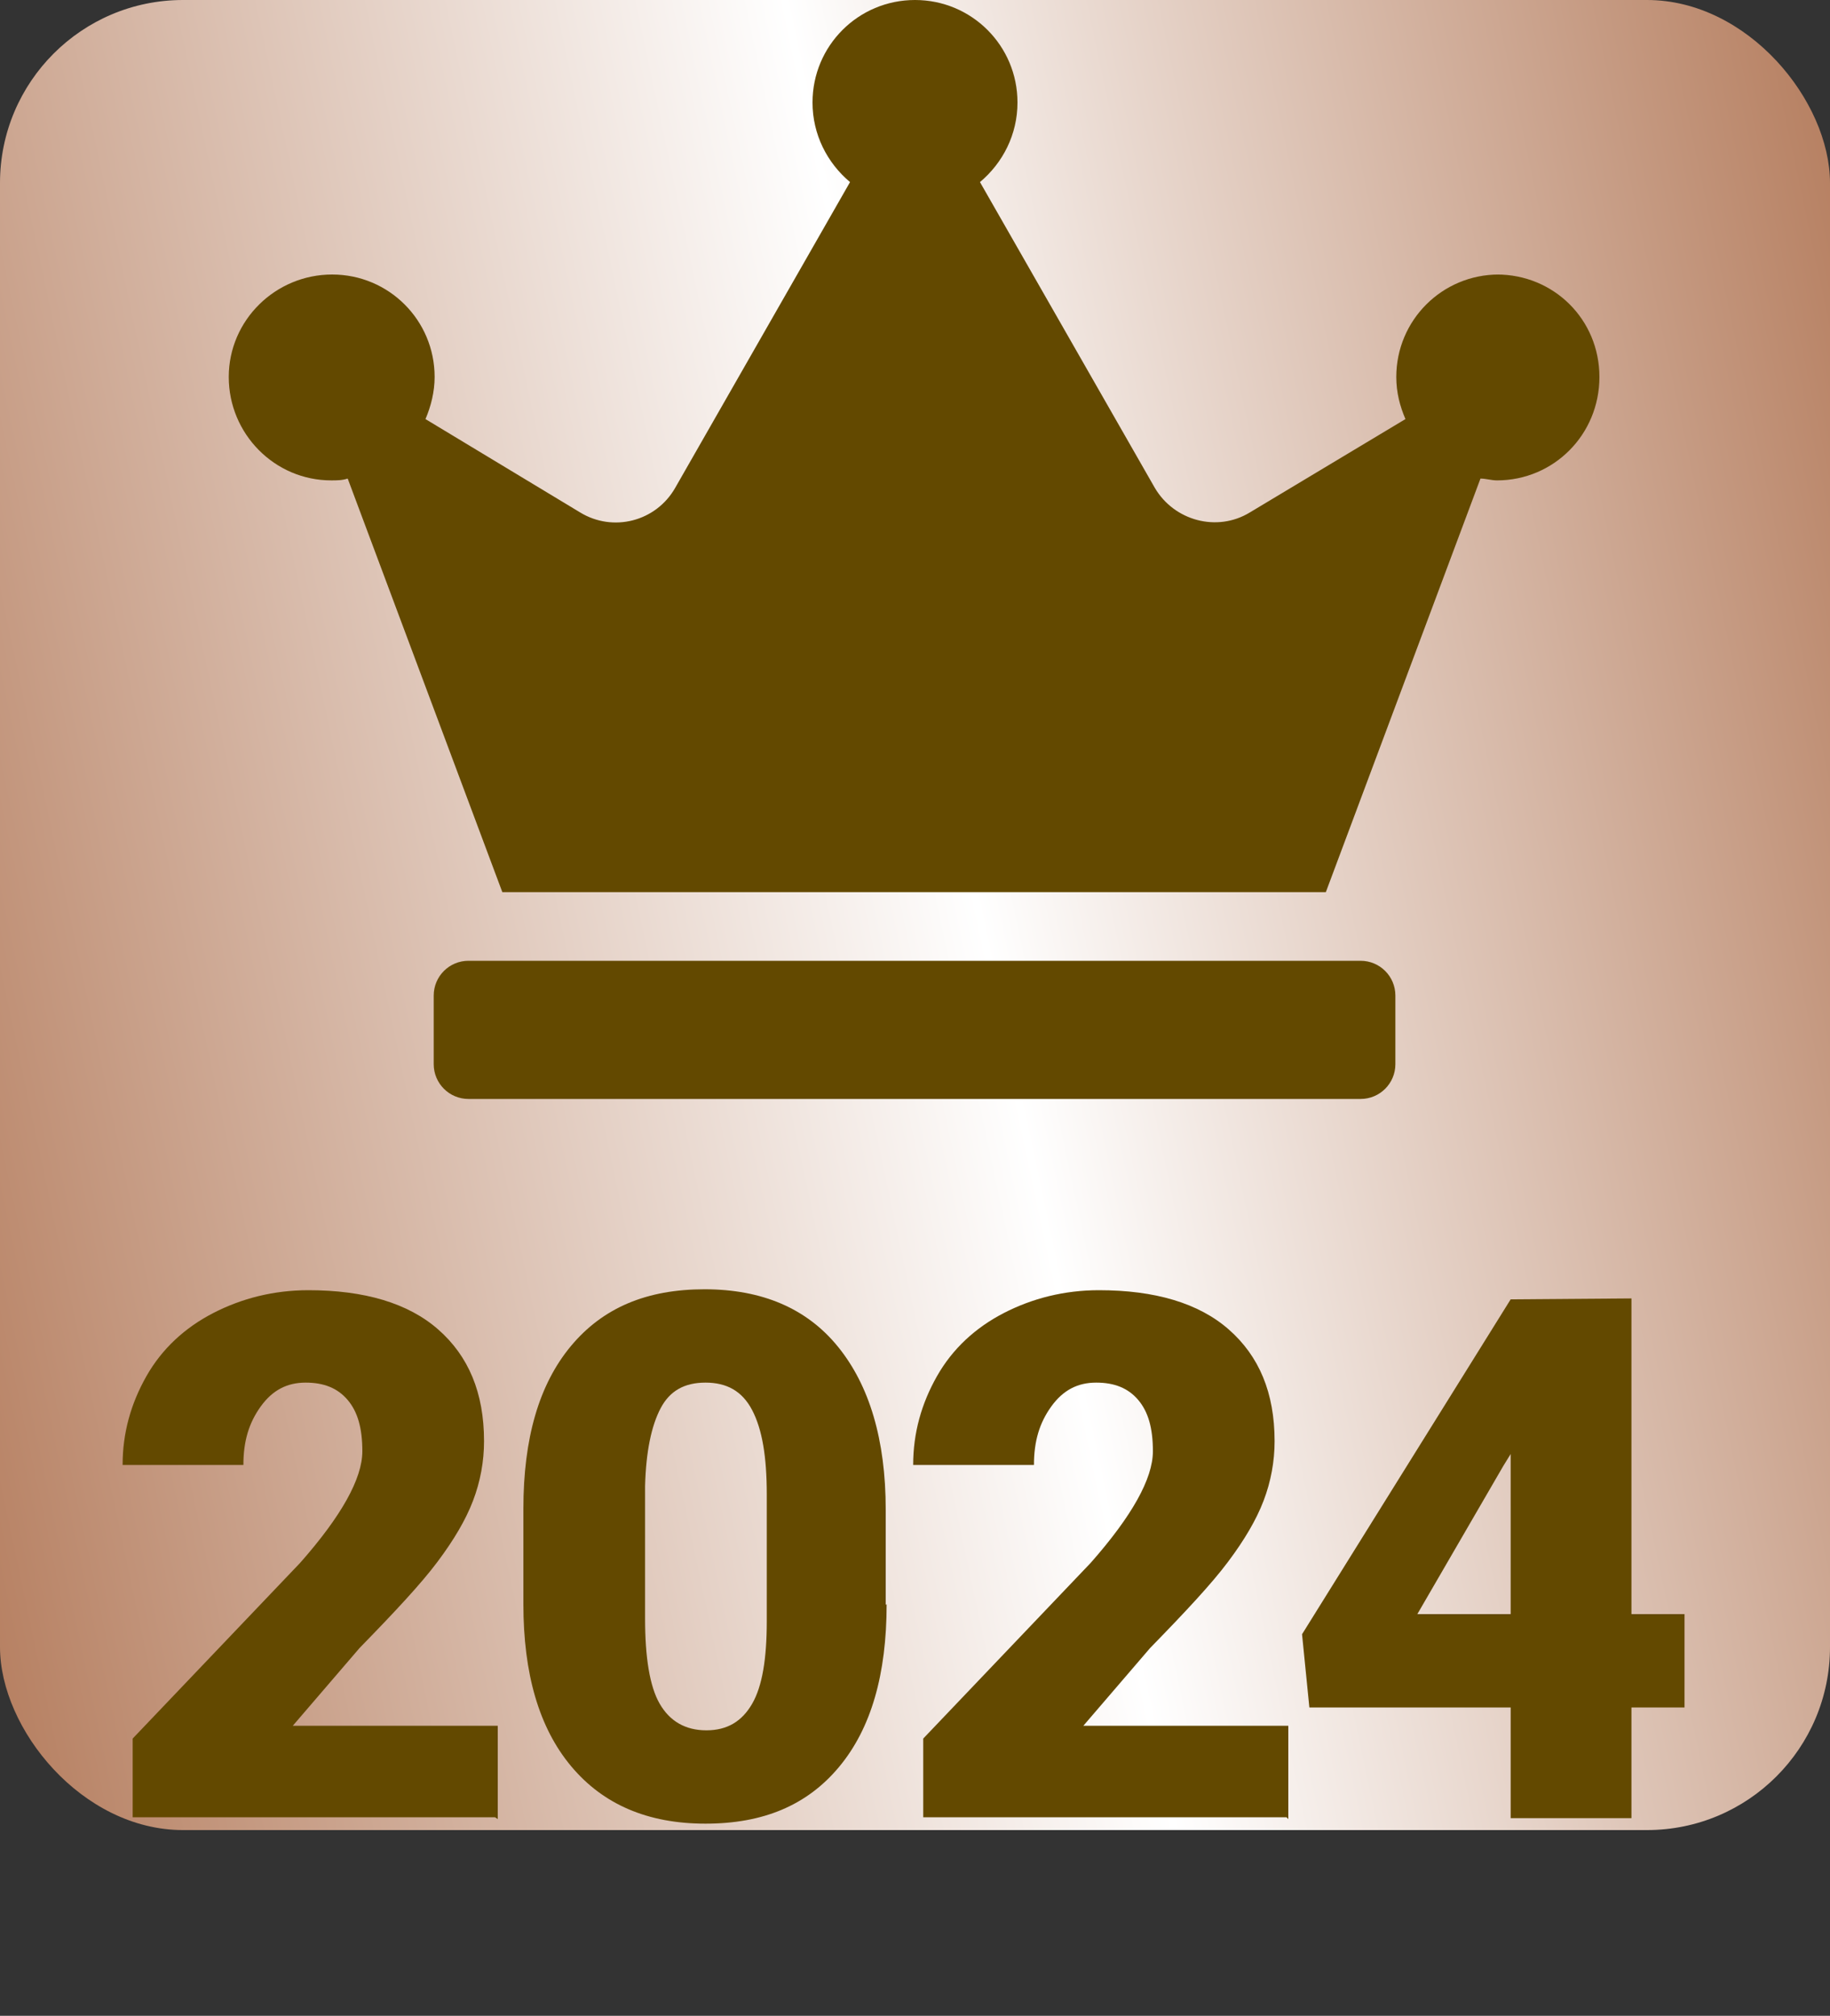
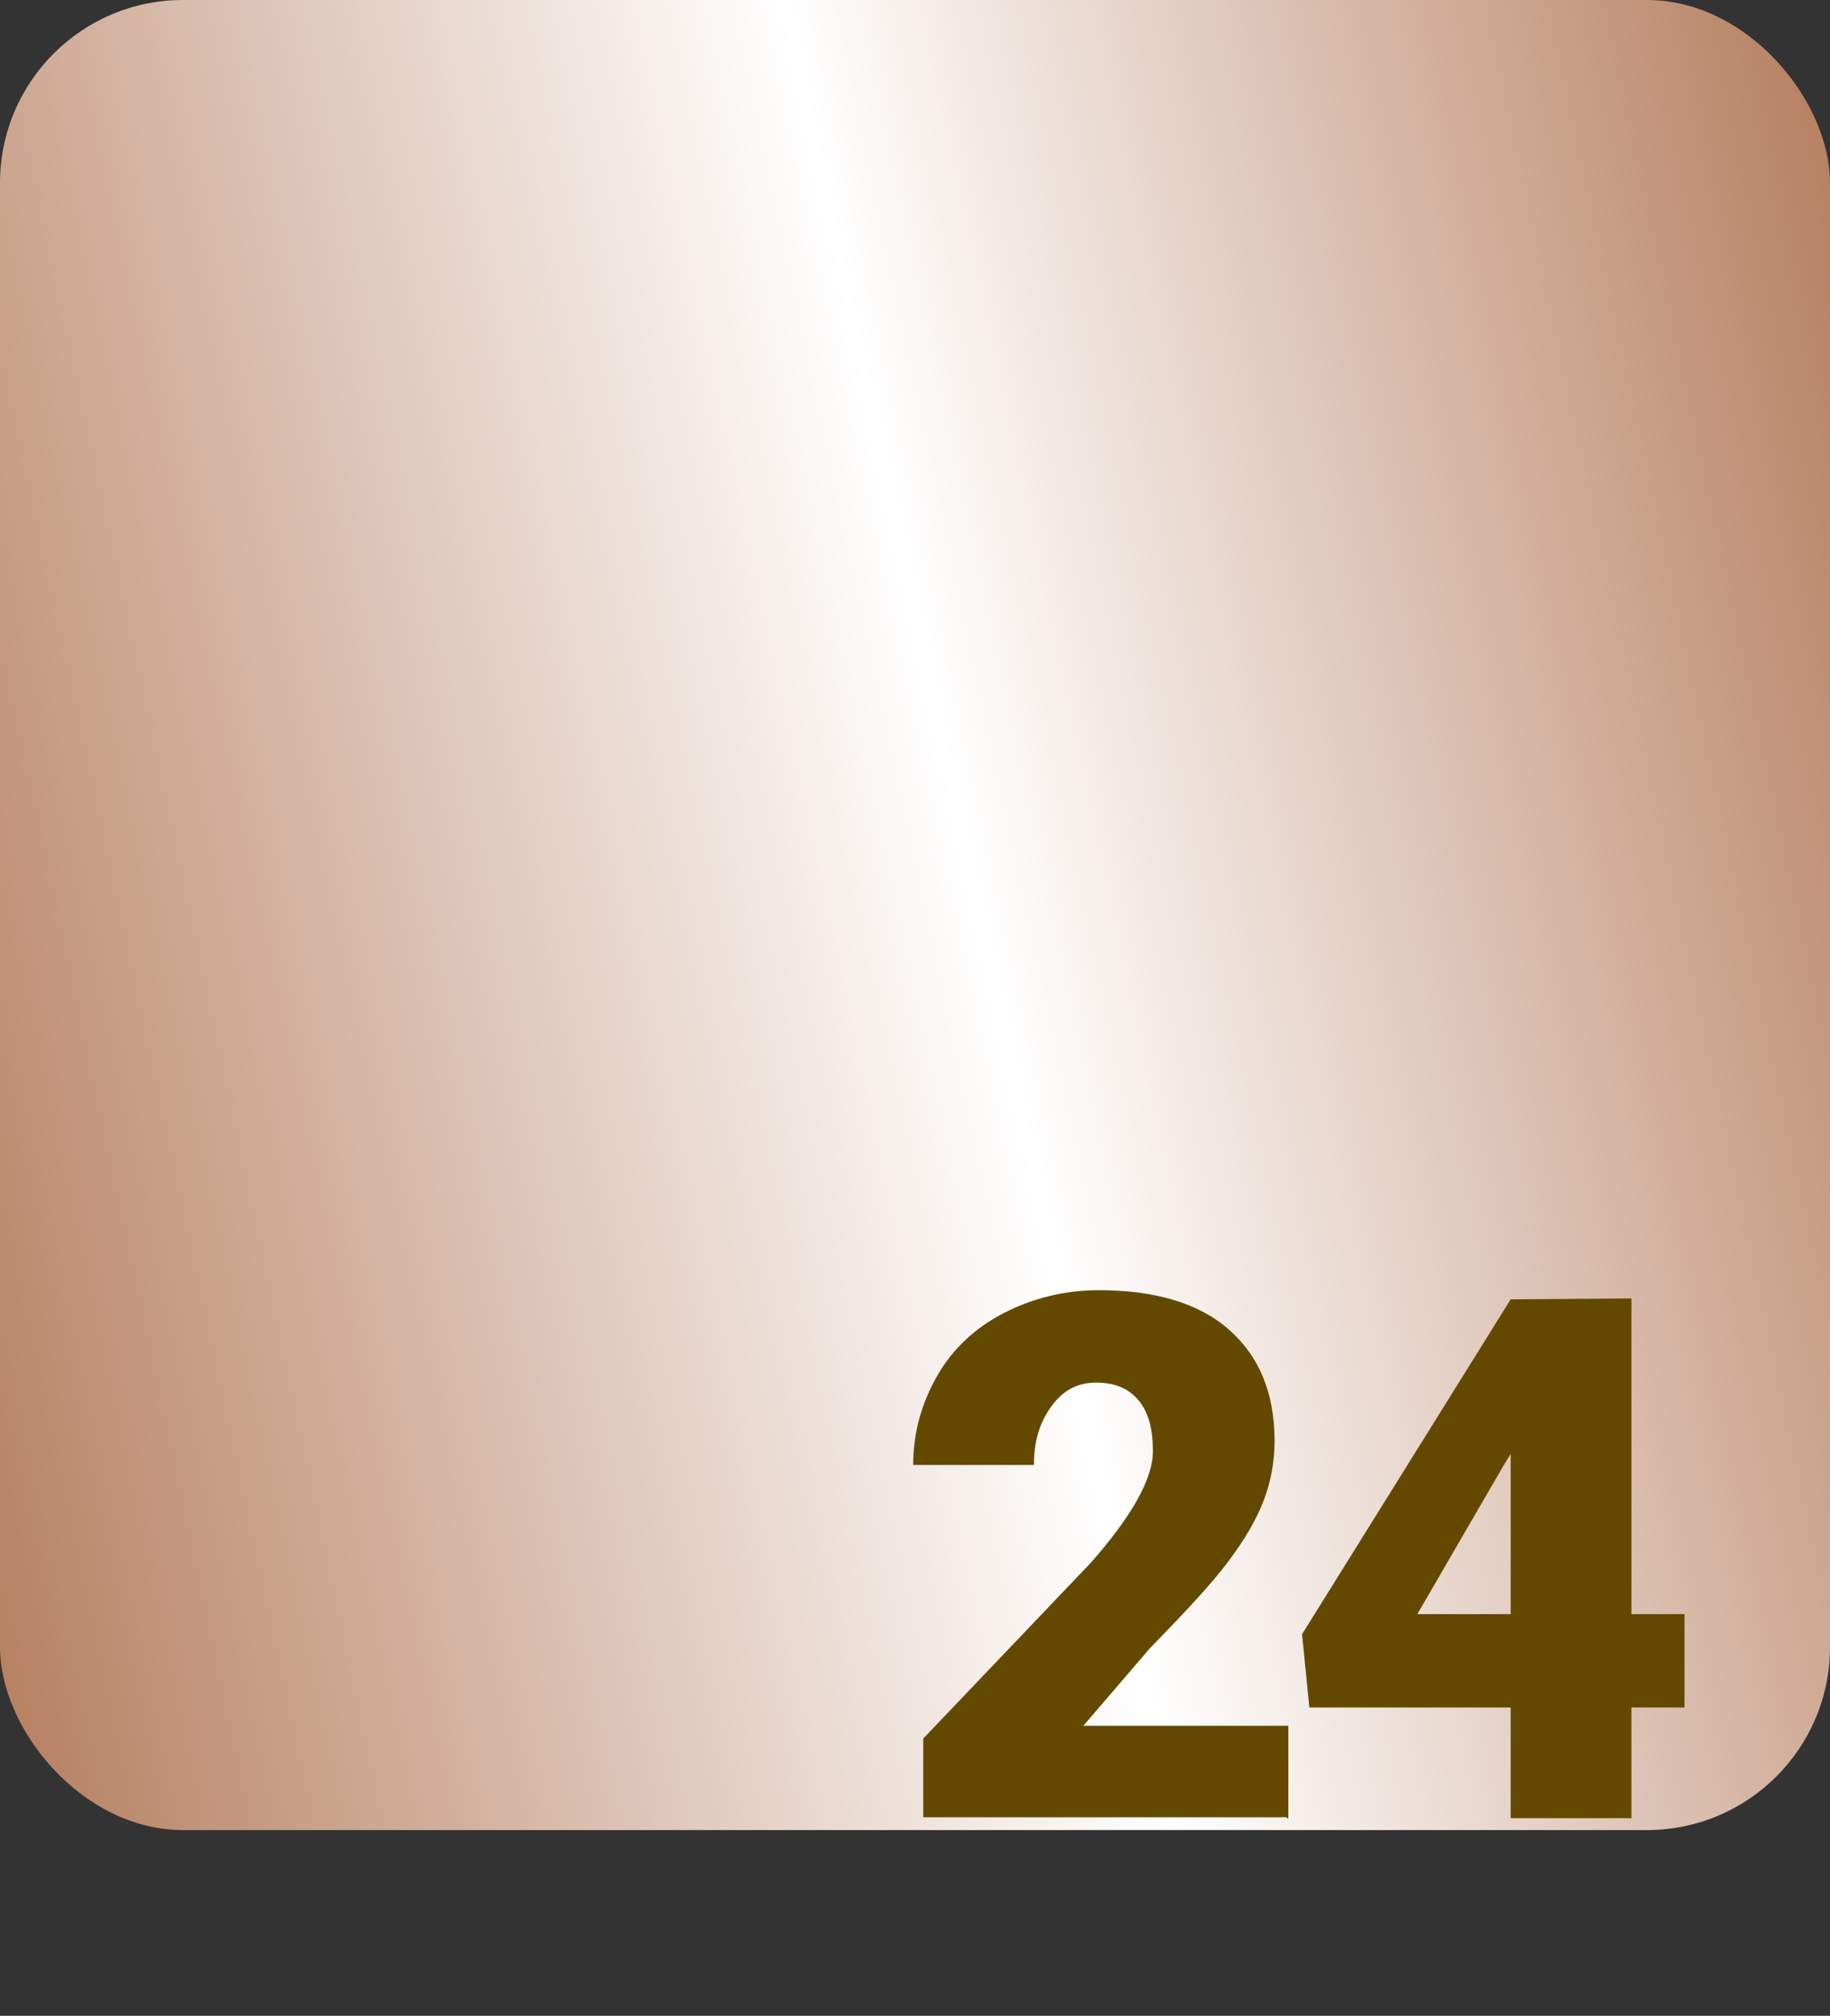
<svg xmlns="http://www.w3.org/2000/svg" id="uuid-95b315c6-0228-451b-b872-569d4fe71ee1" width="20" height="22.03" viewBox="0 0 20 22.03">
  <rect x="0" y="0" width="20" height="22.03" fill="#333333" stroke="none" />
  <defs>
    <style>.uuid-509f05cd-90d1-4f12-8529-048a3b02e075{fill:url(#uuid-996b33ea-68a4-489a-b777-72e8f79d466f);}.uuid-509f05cd-90d1-4f12-8529-048a3b02e075,.uuid-52550879-102e-46f4-99fa-9bfcce24065a{stroke-width:0px;}.uuid-52550879-102e-46f4-99fa-9bfcce24065a{fill:#634900;}</style>
    <linearGradient id="uuid-996b33ea-68a4-489a-b777-72e8f79d466f" x1="-1.24" y1="12.39" x2="21.24" y2="7.61" gradientUnits="userSpaceOnUse">
      <stop offset="0" stop-color="#b78163" />
      <stop offset=".53" stop-color="#fff" />
      <stop offset="1" stop-color="#b78163" />
    </linearGradient>
  </defs>
  <g id="uuid-cc005e21-67ae-412a-aa79-8743854527ff">
    <rect class="uuid-509f05cd-90d1-4f12-8529-048a3b02e075" width="20" height="20" rx="2" ry="2" />
-     <path class="uuid-52550879-102e-46f4-99fa-9bfcce24065a" d="M5.41,19.86H1.45v-.86l1.83-1.92c.45-.51.68-.92.68-1.22,0-.25-.05-.43-.16-.56s-.26-.19-.46-.19-.36.08-.49.26-.19.38-.19.64h-1.32c0-.35.09-.67.26-.97s.42-.53.73-.69.66-.25,1.04-.25c.61,0,1.09.14,1.42.43s.5.69.5,1.22c0,.22-.04.44-.12.65s-.21.43-.39.67-.46.54-.85.94l-.73.85h2.24v1.02Z" />
-     <path class="uuid-52550879-102e-46f4-99fa-9bfcce24065a" d="M9.69,17.53c0,.77-.17,1.36-.52,1.78s-.83.62-1.46.62-1.12-.21-1.47-.63-.52-1.01-.52-1.77v-1.04c0-.77.17-1.36.52-1.78s.83-.62,1.46-.62,1.12.21,1.46.63.52,1.01.52,1.78v1.04ZM8.38,16.33c0-.41-.05-.71-.16-.92s-.28-.3-.51-.3-.39.09-.49.28-.16.47-.17.85v1.45c0,.42.05.74.16.93s.28.29.51.29.39-.1.5-.29.16-.49.16-.9v-1.41Z" />
    <path class="uuid-52550879-102e-46f4-99fa-9bfcce24065a" d="M14.06,19.86h-3.97v-.86l1.83-1.92c.45-.51.68-.92.68-1.22,0-.25-.05-.43-.16-.56s-.26-.19-.46-.19-.36.08-.49.26-.19.38-.19.64h-1.32c0-.35.09-.67.26-.97s.42-.53.73-.69.66-.25,1.04-.25c.61,0,1.09.14,1.42.43s.5.69.5,1.22c0,.22-.04.44-.12.65s-.21.43-.39.67-.46.54-.85.94l-.73.85h2.24v1.02Z" />
-     <path class="uuid-52550879-102e-46f4-99fa-9bfcce24065a" d="M17.83,17.64h.58v1.02h-.58v1.21h-1.32v-1.21h-2.2l-.08-.8,2.28-3.66h0s1.32-.01,1.32-.01v3.46ZM15.49,17.64h1.02v-1.75l-.08.13-.94,1.62Z" />
-     <path class="uuid-52550879-102e-46f4-99fa-9bfcce24065a" d="M14.88,10.5H5.12c-.21,0-.38.17-.38.38v.75c0,.21.17.38.38.38h9.75c.21,0,.38-.17.38-.38v-.75c0-.21-.17-.38-.38-.38ZM16.38,3c-.62,0-1.12.5-1.12,1.12,0,.17.04.32.1.46l-1.7,1.02c-.36.22-.83.09-1.04-.27l-1.91-3.34c.25-.21.41-.52.41-.87,0-.62-.5-1.12-1.12-1.12s-1.12.5-1.12,1.12c0,.35.16.66.41.87l-1.91,3.34c-.21.37-.68.49-1.04.27l-1.69-1.02c.06-.14.1-.3.1-.46,0-.62-.5-1.12-1.12-1.12s-1.13.5-1.13,1.12.5,1.13,1.12,1.13c.06,0,.12,0,.18-.02l1.69,4.52h9l1.69-4.52c.06,0,.12.02.18.02.62,0,1.12-.5,1.12-1.13s-.5-1.12-1.12-1.12Z" />
+     <path class="uuid-52550879-102e-46f4-99fa-9bfcce24065a" d="M17.83,17.64h.58v1.02h-.58v1.21h-1.32v-1.21h-2.2l-.08-.8,2.28-3.66s1.32-.01,1.32-.01v3.46ZM15.49,17.64h1.02v-1.75l-.08.13-.94,1.62Z" />
  </g>
</svg>